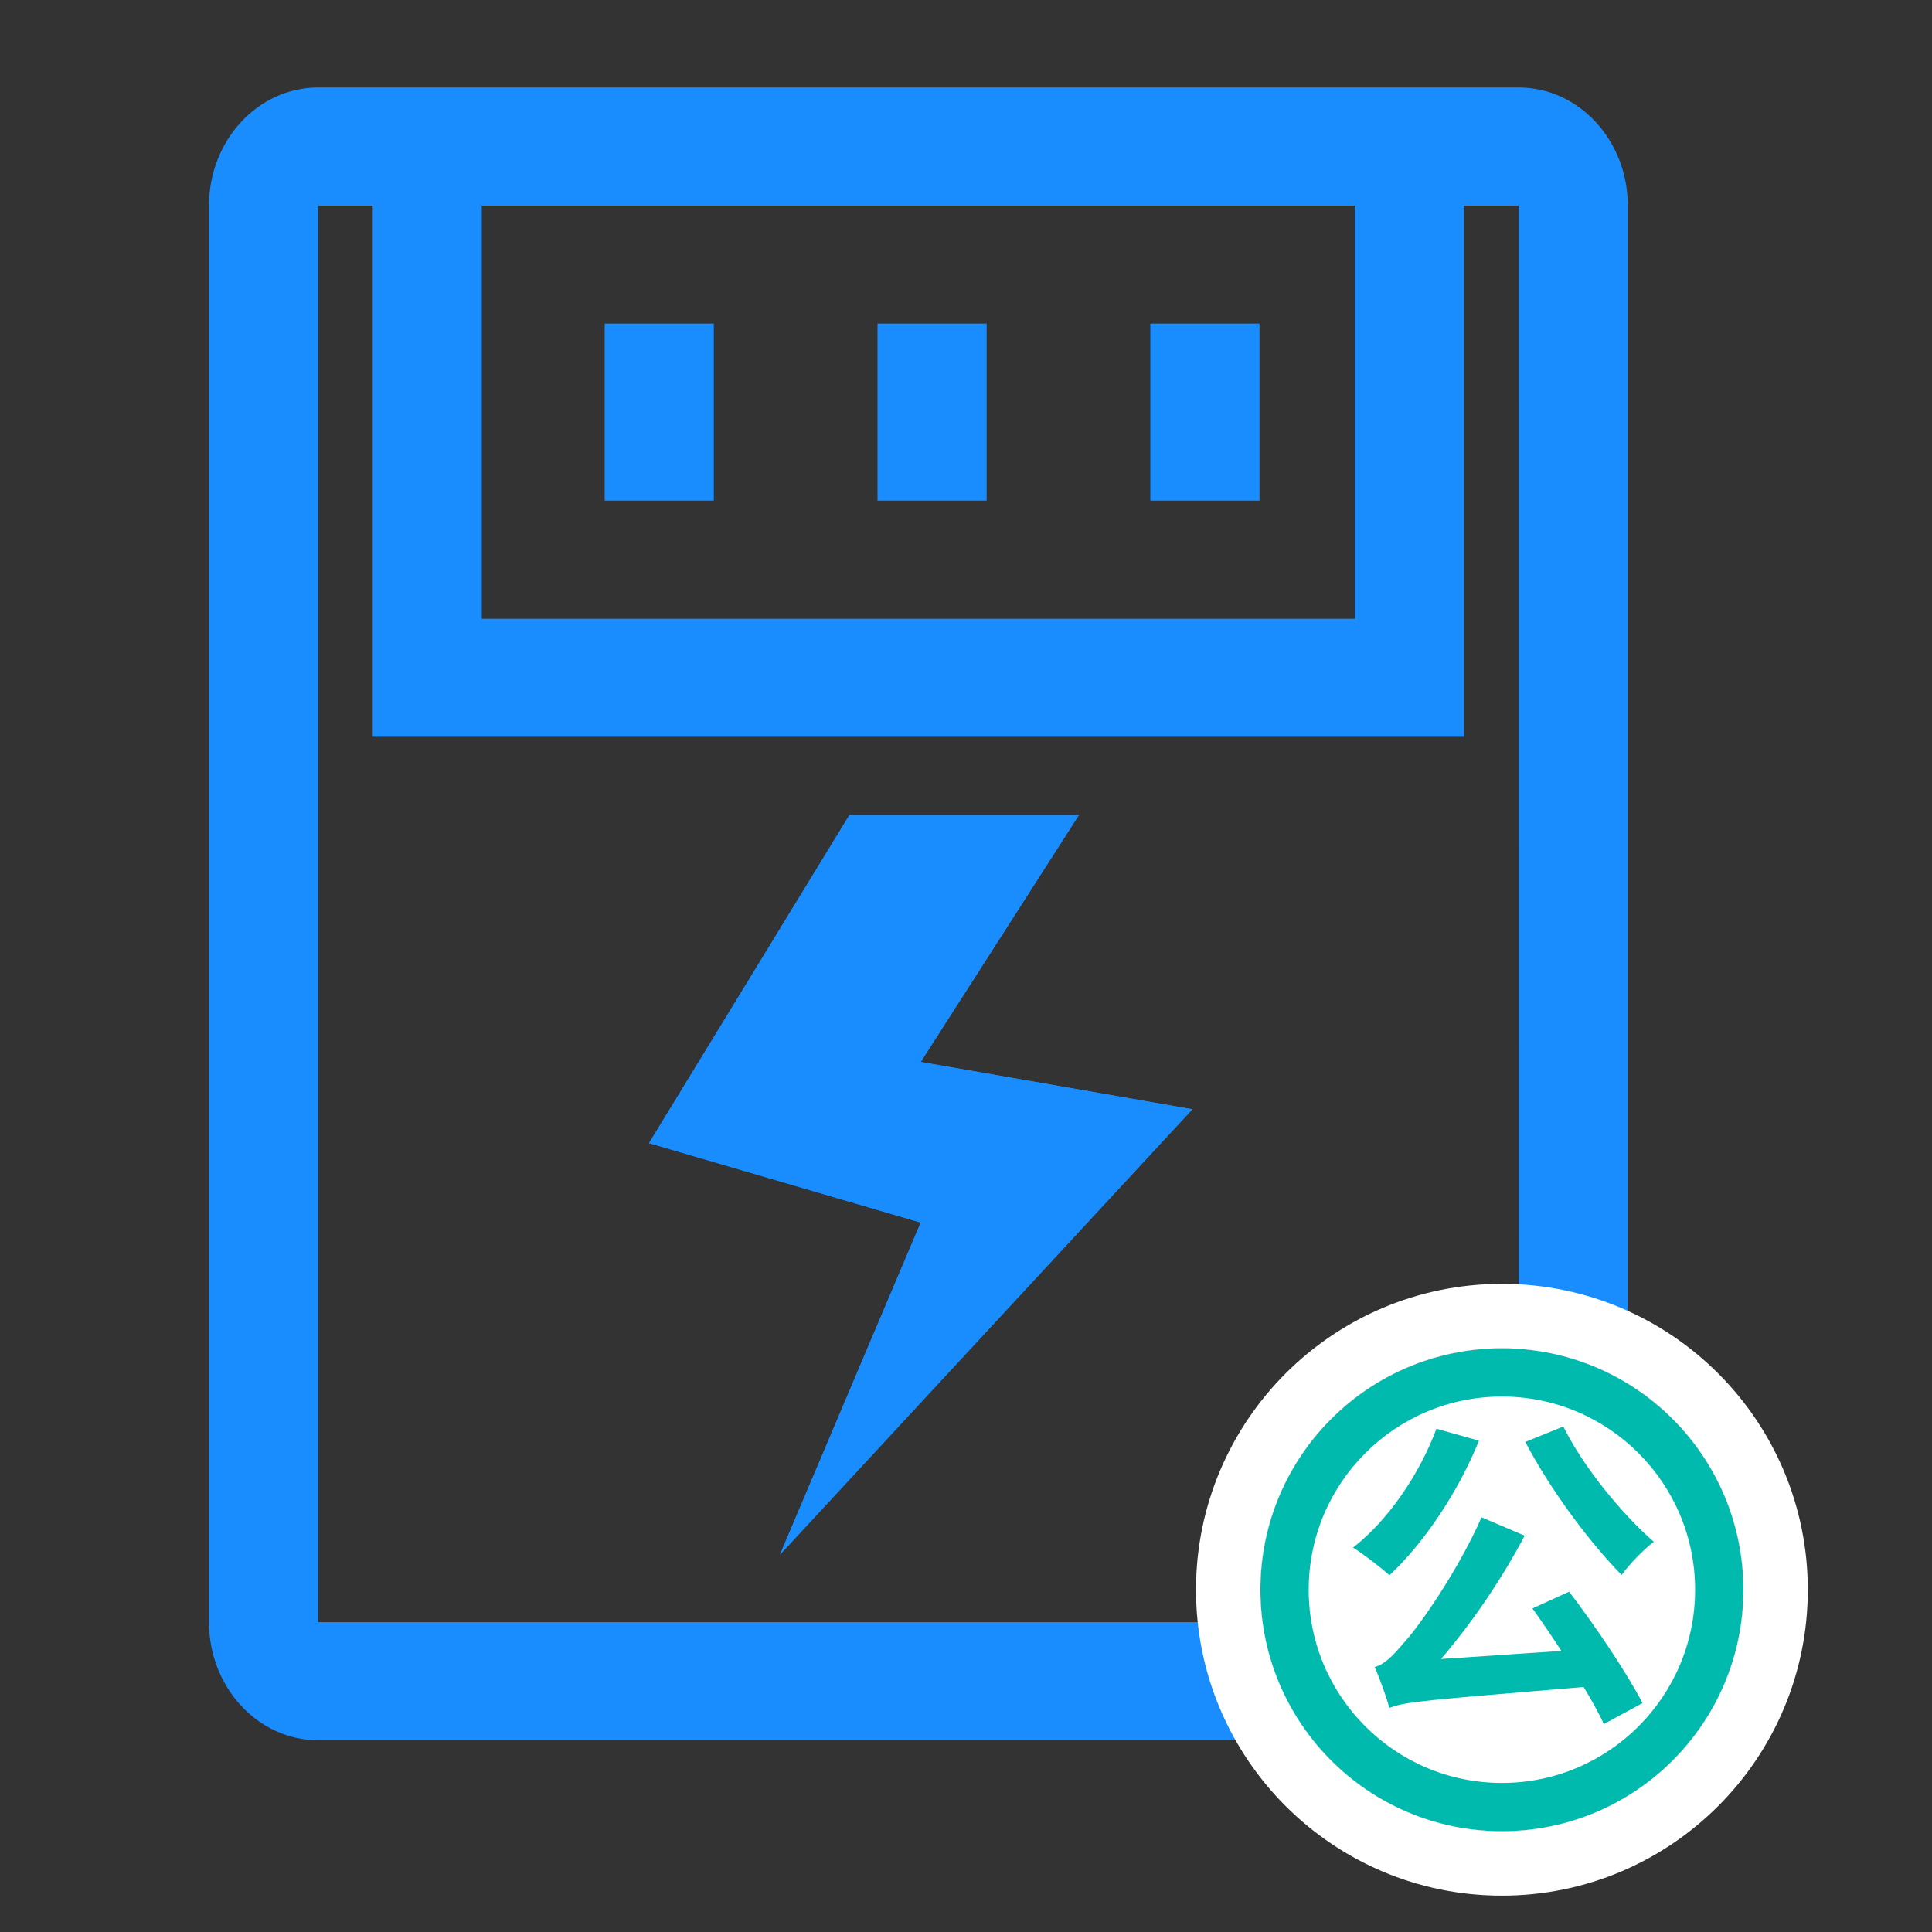
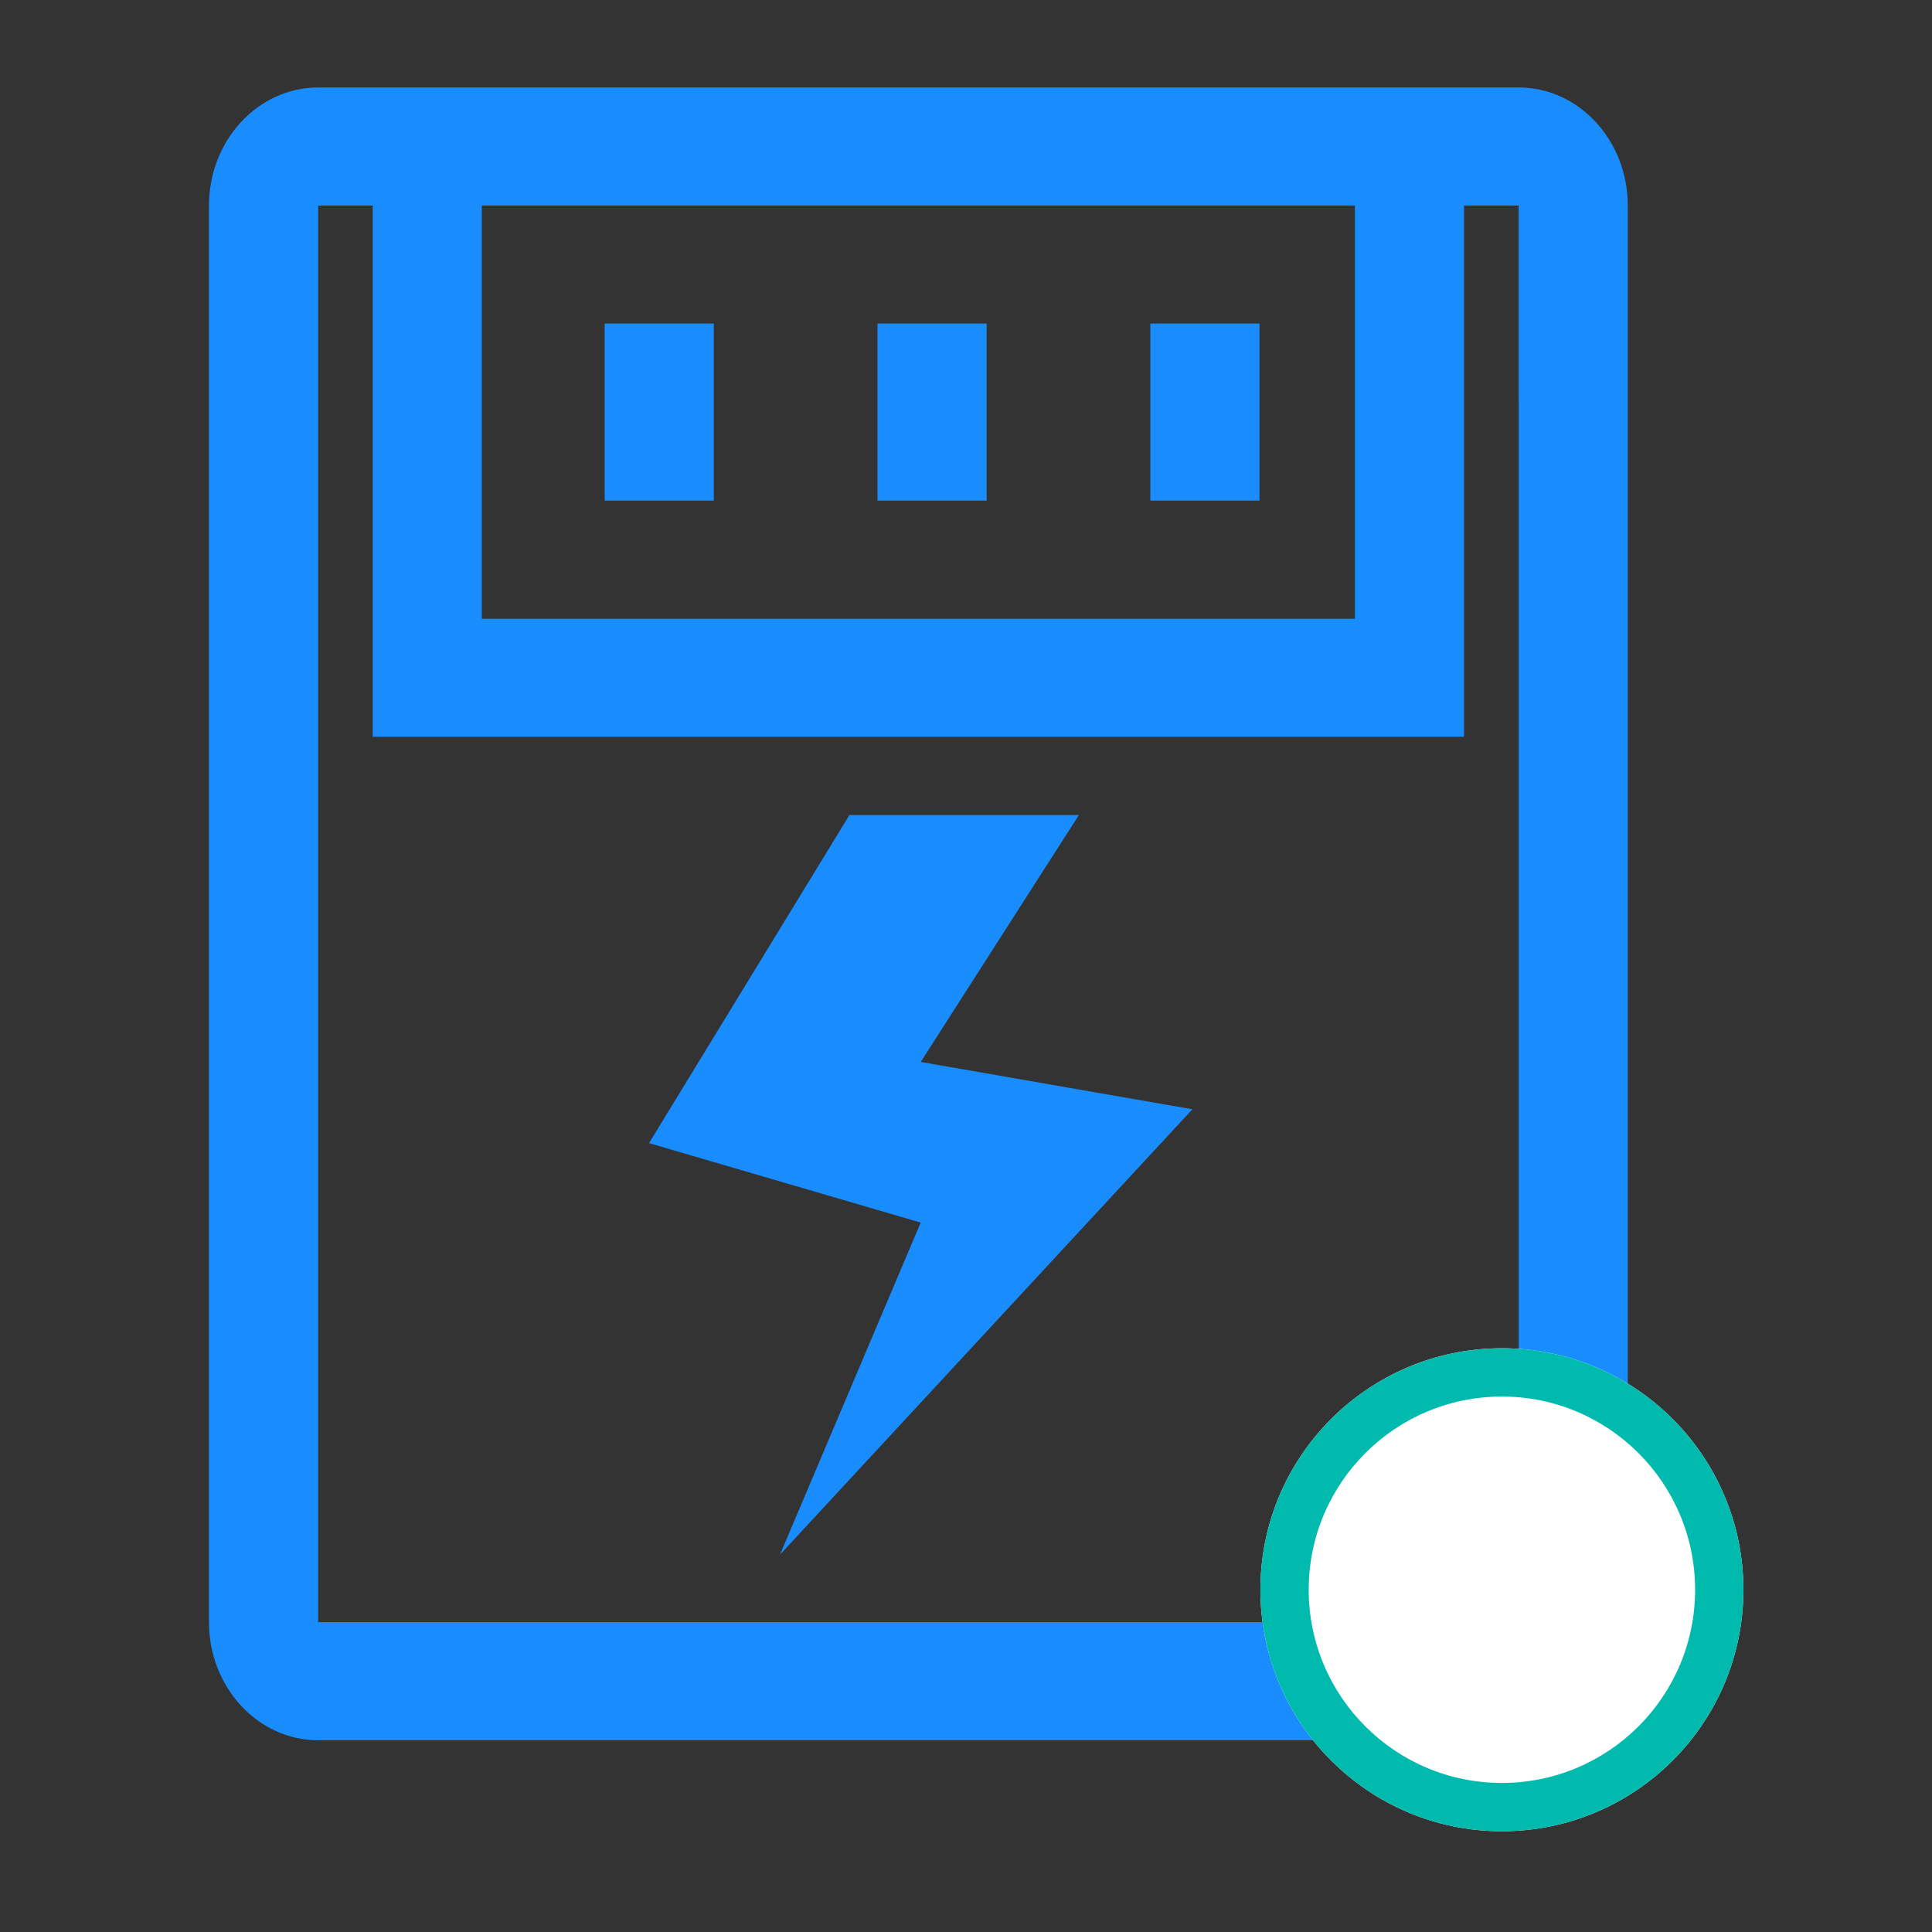
<svg xmlns="http://www.w3.org/2000/svg" width="120" height="120" viewBox="0 0 120 120" fill="none">
  <rect x="0" y="0" width="120" height="120" fill="#333333" stroke="none" />
  <path d="M94.327 5.433L19.76 5.433C16.022 5.433 12.98 8.723 12.98 12.767L12.98 100.756C12.98 104.799 16.022 108.09 19.76 108.09L94.327 108.09C98.066 108.09 101.104 104.799 101.104 100.756L101.104 12.767C101.104 8.723 98.066 5.433 94.327 5.433ZM29.925 12.767L84.158 12.767L84.158 38.432L29.925 38.432L29.925 12.767ZM19.76 100.756L19.76 12.767L23.149 12.767L23.149 45.762L90.935 45.762L90.935 12.767L94.327 12.767L94.331 100.756L19.76 100.756Z" fill="#198DFD">
</path>
  <path d="M37.556 20.096L44.335 20.096L44.335 31.094L37.556 31.094L37.556 20.096ZM54.503 20.096L61.282 20.096L61.282 31.094L54.503 31.094L54.503 20.096ZM71.45 20.096L78.229 20.096L78.229 31.094L71.45 31.094L71.45 20.096Z" fill="#198DFD">
</path>
  <ellipse cx="93.286" cy="98.742" rx="15" ry="15" fill="#FFFFFF">
</ellipse>
  <path fill-rule="evenodd" fill="rgba(0, 186, 173, 1)" d="M93.286 113.742C101.57 113.742 108.286 107.026 108.286 98.742C108.286 90.458 101.57 83.742 93.286 83.742C85.002 83.742 78.286 90.458 78.286 98.742C78.286 107.026 85.002 113.742 93.286 113.742ZM93.286 86.742C99.913 86.742 105.286 92.115 105.286 98.742C105.286 105.37 99.913 110.742 93.286 110.742C86.659 110.742 81.286 105.37 81.286 98.742C81.286 92.115 86.659 86.742 93.286 86.742Z">
</path>
-   <path fill-rule="evenodd" fill="rgba(255, 255, 255, 1)" d="M93.286 117.742C103.779 117.742 112.286 109.236 112.286 98.742C112.286 88.249 103.779 79.742 93.286 79.742C82.793 79.742 74.286 88.249 74.286 98.742C74.286 109.236 82.793 117.742 93.286 117.742ZM93.286 113.742C101.57 113.742 108.286 107.026 108.286 98.742C108.286 90.458 101.57 83.742 93.286 83.742C85.002 83.742 78.286 90.458 78.286 98.742C78.286 107.026 85.002 113.742 93.286 113.742Z">
- </path>
  <g>
-     <path fill="#00BAAD" d="M89.221 88.743C88.141 91.623 86.201 94.442 84.041 96.123C84.681 96.522 85.801 97.382 86.301 97.843C88.401 95.882 90.541 92.743 91.861 89.483L89.221 88.743ZM97.101 88.603L94.741 89.562C96.281 92.502 98.681 95.743 100.721 97.823C101.181 97.183 102.081 96.243 102.721 95.763C100.721 94.022 98.321 91.082 97.101 88.603ZM86.301 106.082C87.281 105.682 88.641 105.602 98.361 104.782C98.881 105.622 99.301 106.422 99.621 107.082L102.021 105.782C101.041 103.902 99.141 101.062 97.461 98.862L95.181 99.903C95.761 100.702 96.381 101.622 96.981 102.542L89.501 103.042C91.361 100.882 93.221 98.183 94.701 95.382L92.021 94.243C90.541 97.603 88.101 101.062 87.261 101.962C86.501 102.862 86.021 103.362 85.381 103.542C85.701 104.242 86.161 105.562 86.301 106.082Z">
- </path>
-   </g>
-   <path fill="#198DFD" d="M67.012 50.625L52.76 50.625L40.312 71L57.186 75.937L48.446 96.56L74.062 68.897L57.186 65.957L67.012 50.625Z">
- </path>
+     </g>
  <path fill="#198DFD" d="M67.011 50.625L52.759 50.625L40.312 71.001L57.187 75.937L48.446 96.562L74.062 68.899L57.187 65.96L67.011 50.625Z">
</path>
</svg>